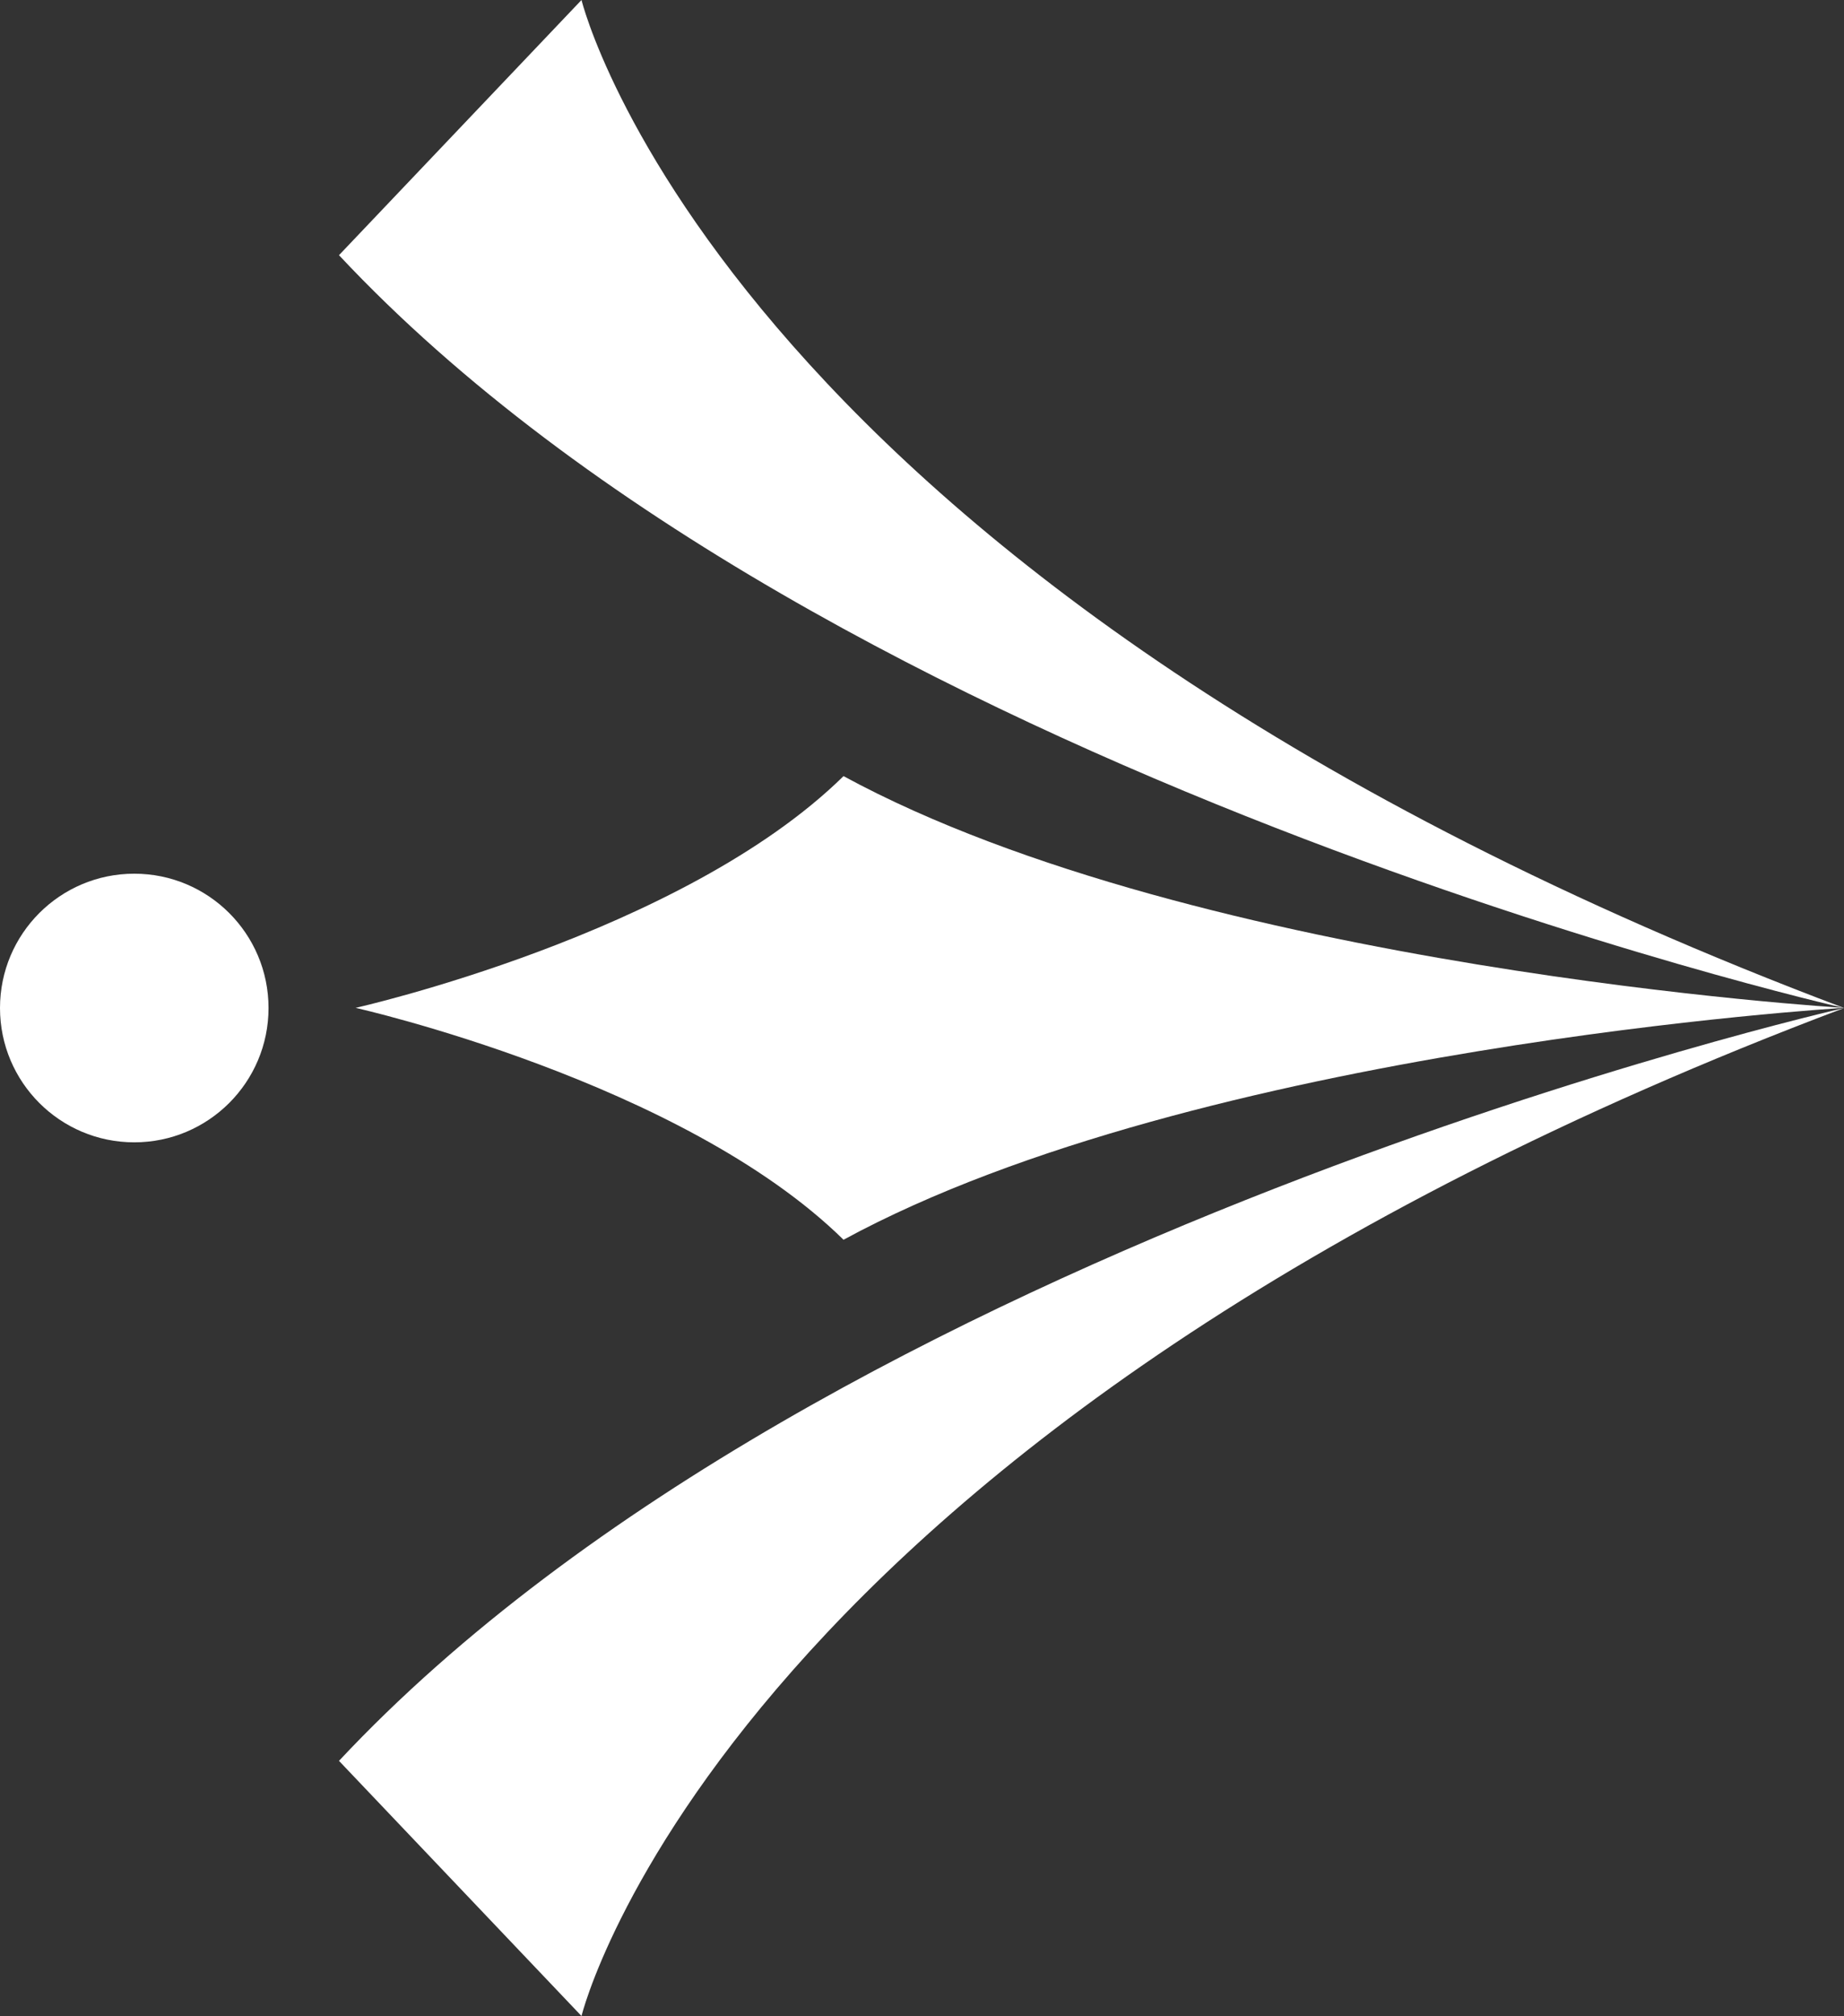
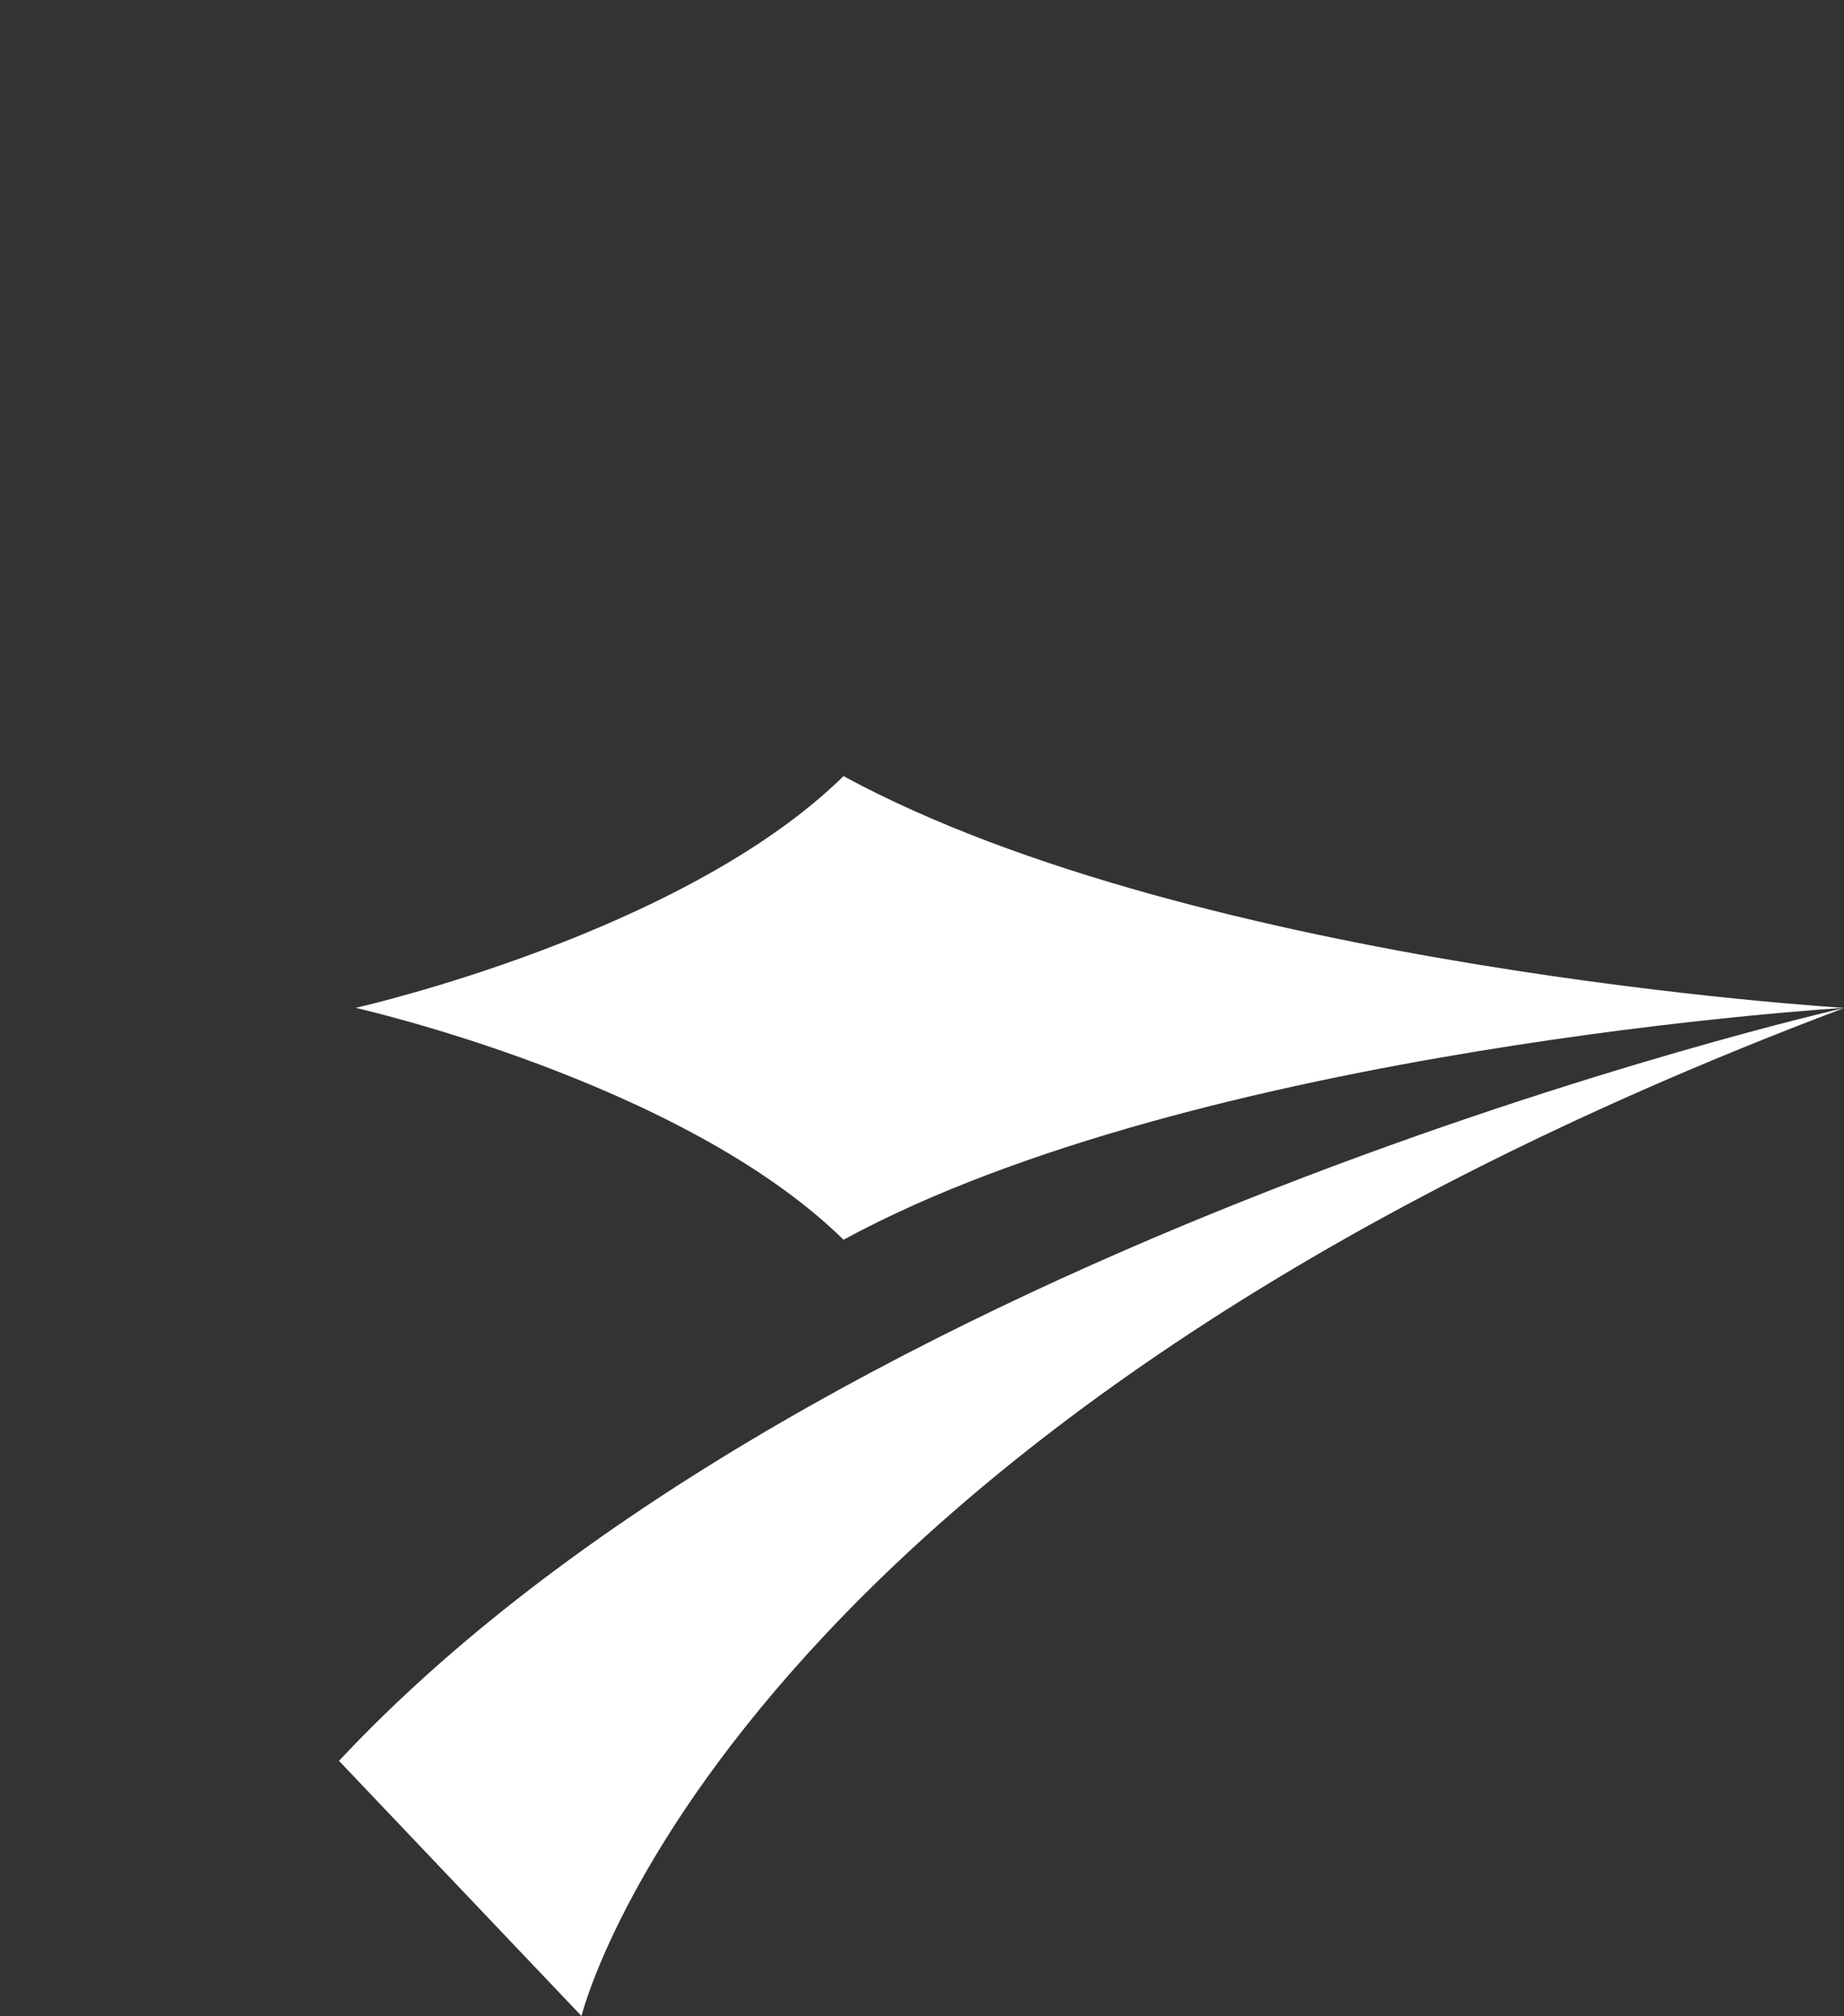
<svg xmlns="http://www.w3.org/2000/svg" id="_レイヤー_2" data-name="レイヤー 2" viewBox="0 0 121.96 133.28">
  <rect x="0" y="0" width="121.96" height="133.28" fill="#333333" stroke="none" />
  <defs>
    <style>
      .cls-1 {
        fill: #fff;
      }
    </style>
  </defs>
  <g id="_饑1" data-name="ﾑ饑1">
    <g>
      <g>
        <path class="cls-1" d="M38.46,133.28s9.4-38.71,83.51-66.64c0,0-67.19,15.21-99.55,49.77l16.04,16.87Z" />
-         <path class="cls-1" d="M38.46,0s9.4,38.71,83.51,66.64c0,0-67.19-15.21-99.55-49.77L38.46,0Z" />
      </g>
      <path class="cls-1" d="M55.79,81.96c23.51-12.77,66.17-15.33,66.17-15.33,0,0-42.66-2.55-66.17-15.32-10.66,10.47-32.27,15.32-32.27,15.32,0,0,21.6,4.85,32.27,15.33Z" />
    </g>
-     <circle class="cls-1" cx="8.88" cy="66.64" r="8.88" />
  </g>
</svg>